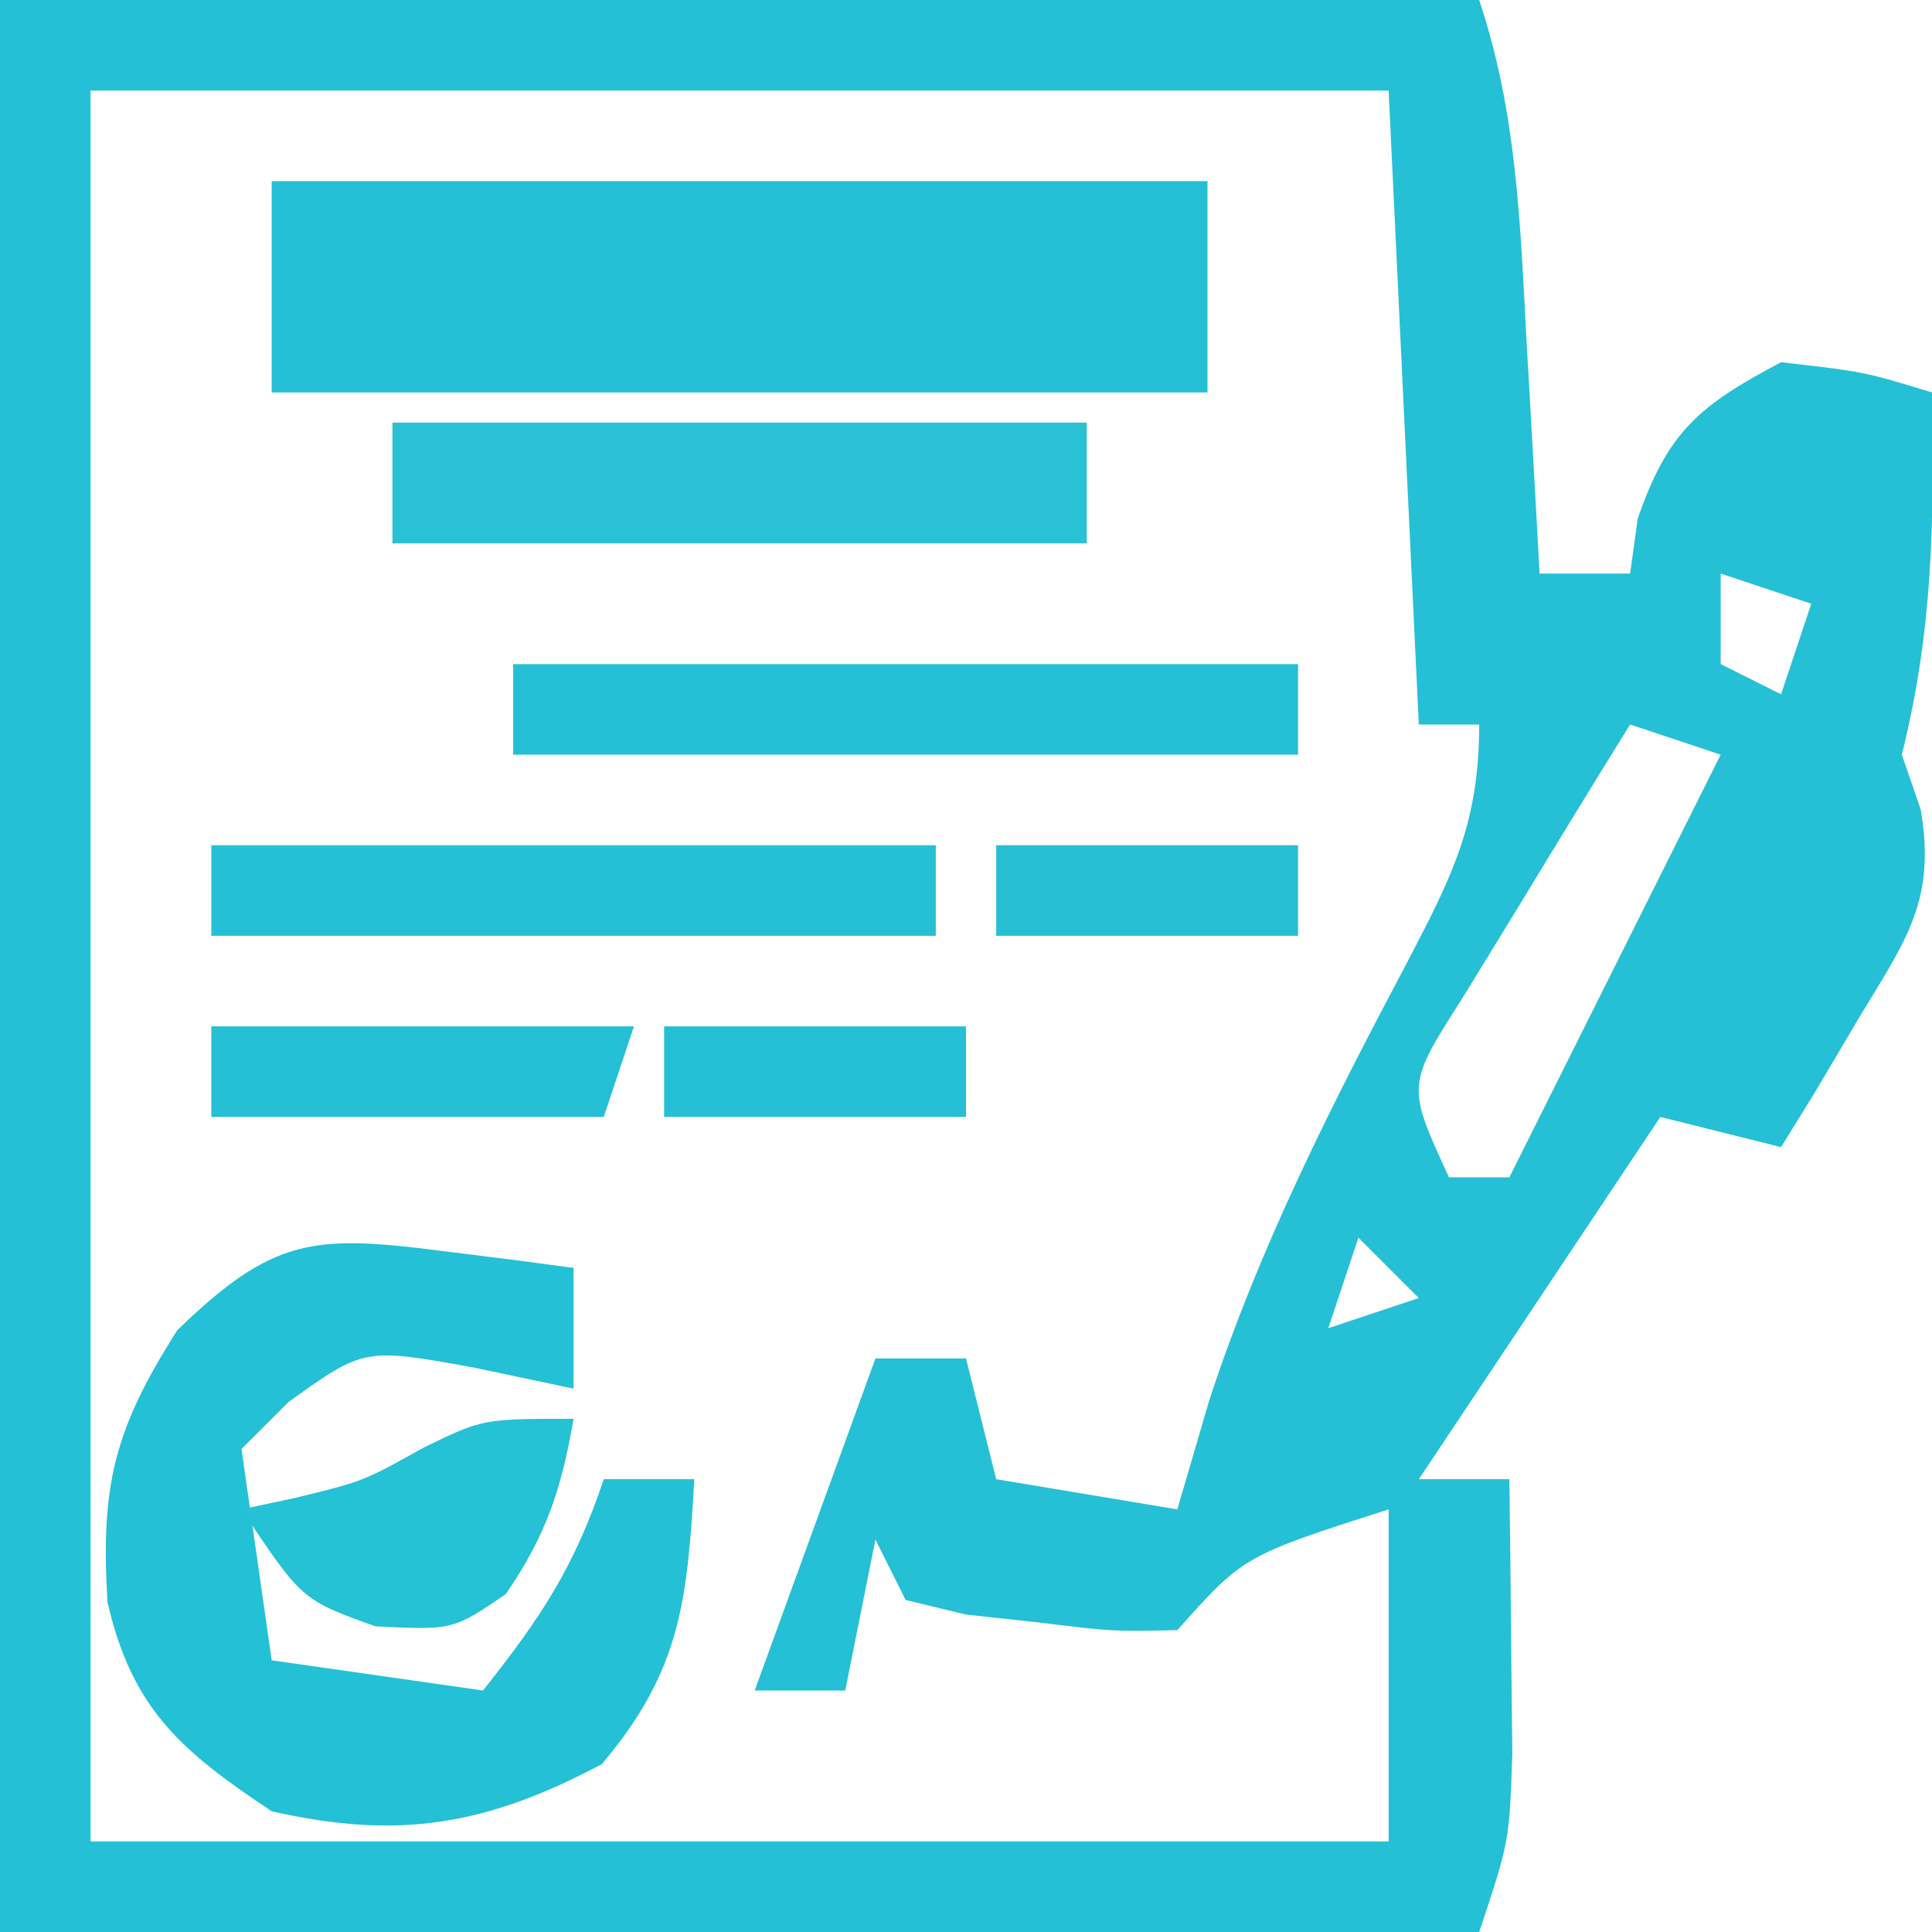
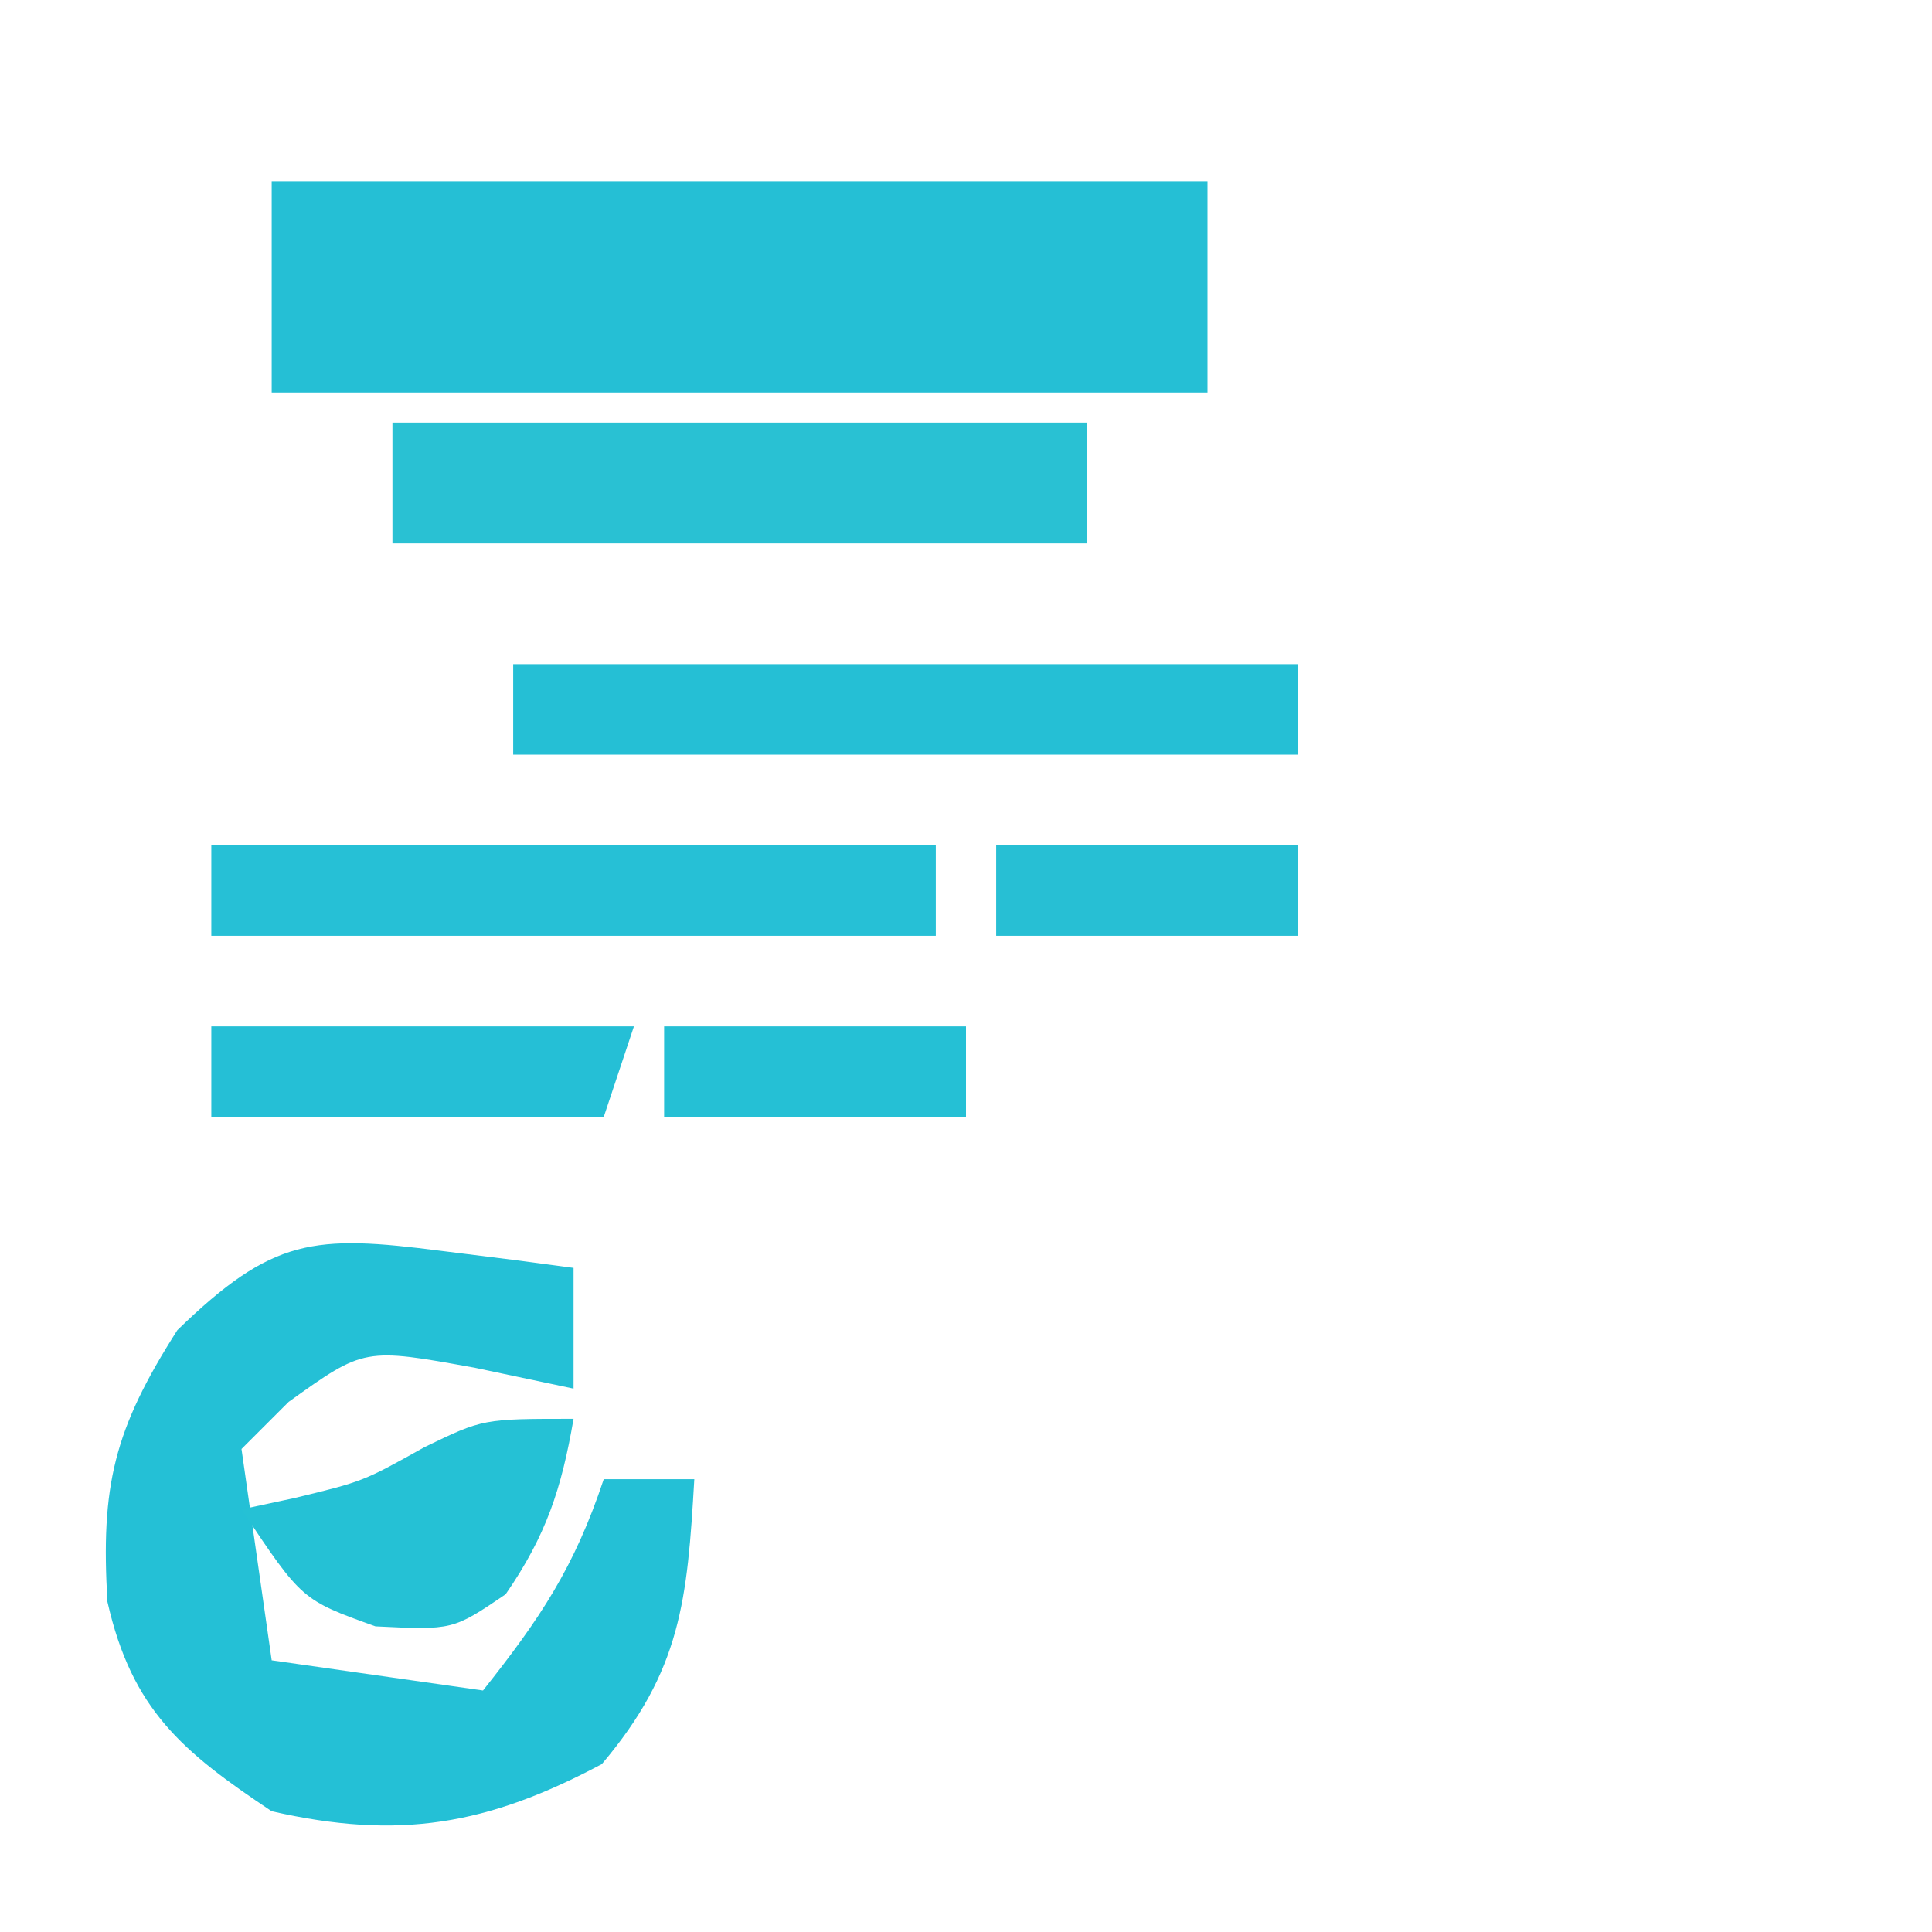
<svg xmlns="http://www.w3.org/2000/svg" width="64" height="64">
-   <path d="M0 0 C16.17 0 32.34 0 49 0 C50.238 3.713 50.356 7.313 50.562 11.188 C50.606 11.937 50.649 12.687 50.693 13.459 C50.799 15.306 50.9 17.153 51 19 C51.99 19 52.98 19 54 19 C54.083 18.402 54.165 17.804 54.25 17.188 C55.242 14.293 56.309 13.42 59 12 C61.75 12.312 61.75 12.312 64 13 C64.071 17.29 64.037 20.851 63 25 C63.206 25.598 63.413 26.196 63.625 26.812 C64.145 29.846 63.129 31.152 61.562 33.75 C61.089 34.549 60.616 35.348 60.129 36.172 C59.756 36.775 59.384 37.378 59 38 C57.68 37.67 56.36 37.34 55 37 C51.04 42.94 51.04 42.94 47 49 C47.99 49 48.98 49 50 49 C50.027 50.937 50.046 52.875 50.062 54.812 C50.074 55.891 50.086 56.97 50.098 58.082 C50 61 50 61 49 64 C32.83 64 16.66 64 0 64 C0 42.88 0 21.76 0 0 Z M3 3 C3 22.14 3 41.28 3 61 C17.19 61 31.38 61 46 61 C46 57.37 46 53.74 46 50 C41.197 51.54 41.197 51.54 39 54 C36.871 54.047 36.871 54.047 34.438 53.75 C33.632 53.662 32.826 53.575 31.996 53.484 C31.008 53.245 31.008 53.245 30 53 C29.67 52.34 29.34 51.68 29 51 C28.67 52.65 28.34 54.3 28 56 C27.01 56 26.02 56 25 56 C26.32 52.37 27.64 48.74 29 45 C29.99 45 30.98 45 32 45 C32.33 46.32 32.66 47.64 33 49 C34.98 49.33 36.96 49.66 39 50 C39.526 48.206 39.526 48.206 40.062 46.375 C41.748 41.237 44.136 36.551 46.662 31.787 C48.133 28.968 49 27.232 49 24 C48.34 24 47.68 24 47 24 C46.505 13.605 46.505 13.605 46 3 C31.81 3 17.62 3 3 3 Z M57 19 C57 19.99 57 20.98 57 22 C57.66 22.33 58.32 22.66 59 23 C59.33 22.01 59.66 21.02 60 20 C59.01 19.67 58.02 19.34 57 19 Z M50 22 C51 24 51 24 51 24 Z M54 24 C52.8 25.93 51.615 27.869 50.438 29.812 C49.776 30.891 49.115 31.97 48.434 33.082 C46.596 35.959 46.596 35.959 48 39 C48.66 39 49.32 39 50 39 C52.31 34.38 54.62 29.76 57 25 C56.01 24.67 55.02 24.34 54 24 Z M59 28 C60 30 60 30 60 30 Z M58 30 C59 32 59 32 59 32 Z M56 33 C57 35 57 35 57 35 Z M45 41 C44.67 41.99 44.34 42.98 44 44 C44.99 43.67 45.98 43.34 47 43 C46.34 42.34 45.68 41.68 45 41 Z " fill="#25C0D5" transform="translate(0,0)" />
  <path d="M0 0 C10.23 0 20.46 0 31 0 C31 2.31 31 4.62 31 7 C20.77 7 10.54 7 0 7 C0 4.69 0 2.38 0 0 Z " fill="#25BFD5" transform="translate(9,6)" />
  <path d="M0 0 C1.226 0.153 1.226 0.153 2.477 0.309 C3.416 0.434 3.416 0.434 4.375 0.562 C4.375 1.883 4.375 3.203 4.375 4.562 C2.766 4.222 2.766 4.222 1.125 3.875 C-2.555 3.205 -2.555 3.205 -5.062 5 C-5.578 5.516 -6.094 6.031 -6.625 6.562 C-6.295 8.873 -5.965 11.182 -5.625 13.562 C-3.315 13.893 -1.005 14.223 1.375 14.562 C3.267 12.177 4.399 10.491 5.375 7.562 C6.365 7.562 7.355 7.562 8.375 7.562 C8.144 11.562 7.939 13.896 5.312 17 C1.511 19.022 -1.41 19.523 -5.625 18.562 C-8.602 16.578 -10.253 15.194 -11.066 11.625 C-11.292 7.785 -10.857 5.926 -8.75 2.625 C-5.591 -0.441 -4.238 -0.545 0 0 Z " fill="#24C0D6" transform="translate(14.625,41.438)" />
  <path d="M0 0 C7.59 0 15.18 0 23 0 C23 1.32 23 2.64 23 4 C15.41 4 7.82 4 0 4 C0 2.68 0 1.36 0 0 Z " fill="#29C1D3" transform="translate(13,14)" />
-   <path d="M0 0 C8.58 0 17.16 0 26 0 C26 0.99 26 1.98 26 3 C17.42 3 8.84 3 0 3 C0 2.01 0 1.02 0 0 Z " fill="#25BFD5" transform="translate(17,22)" />
+   <path d="M0 0 C8.58 0 17.16 0 26 0 C26 0.99 26 1.98 26 3 C17.42 3 8.84 3 0 3 Z " fill="#25BFD5" transform="translate(17,22)" />
  <path d="M0 0 C7.92 0 15.84 0 24 0 C24 0.99 24 1.98 24 3 C16.08 3 8.16 3 0 3 C0 2.01 0 1.02 0 0 Z " fill="#26C0D6" transform="translate(7,28)" />
  <path d="M0 0 C-0.4 2.32 -0.906 3.863 -2.25 5.812 C-4 7 -4 7 -6.562 6.875 C-9 6 -9 6 -11 3 C-10.134 2.814 -10.134 2.814 -9.25 2.625 C-6.973 2.075 -6.973 2.075 -4.938 0.938 C-3 0 -3 0 0 0 Z " fill="#25C1D5" transform="translate(19,47)" />
  <path d="M0 0 C4.62 0 9.24 0 14 0 C13.67 0.99 13.34 1.98 13 3 C8.71 3 4.42 3 0 3 C0 2.01 0 1.02 0 0 Z " fill="#25BFD6" transform="translate(7,34)" />
  <path d="M0 0 C3.3 0 6.6 0 10 0 C10 0.99 10 1.98 10 3 C6.7 3 3.4 3 0 3 C0 2.01 0 1.02 0 0 Z " fill="#25C0D5" transform="translate(22,34)" />
  <path d="M0 0 C3.3 0 6.6 0 10 0 C10 0.99 10 1.98 10 3 C6.7 3 3.4 3 0 3 C0 2.01 0 1.02 0 0 Z " fill="#27BFD4" transform="translate(33,28)" />
</svg>